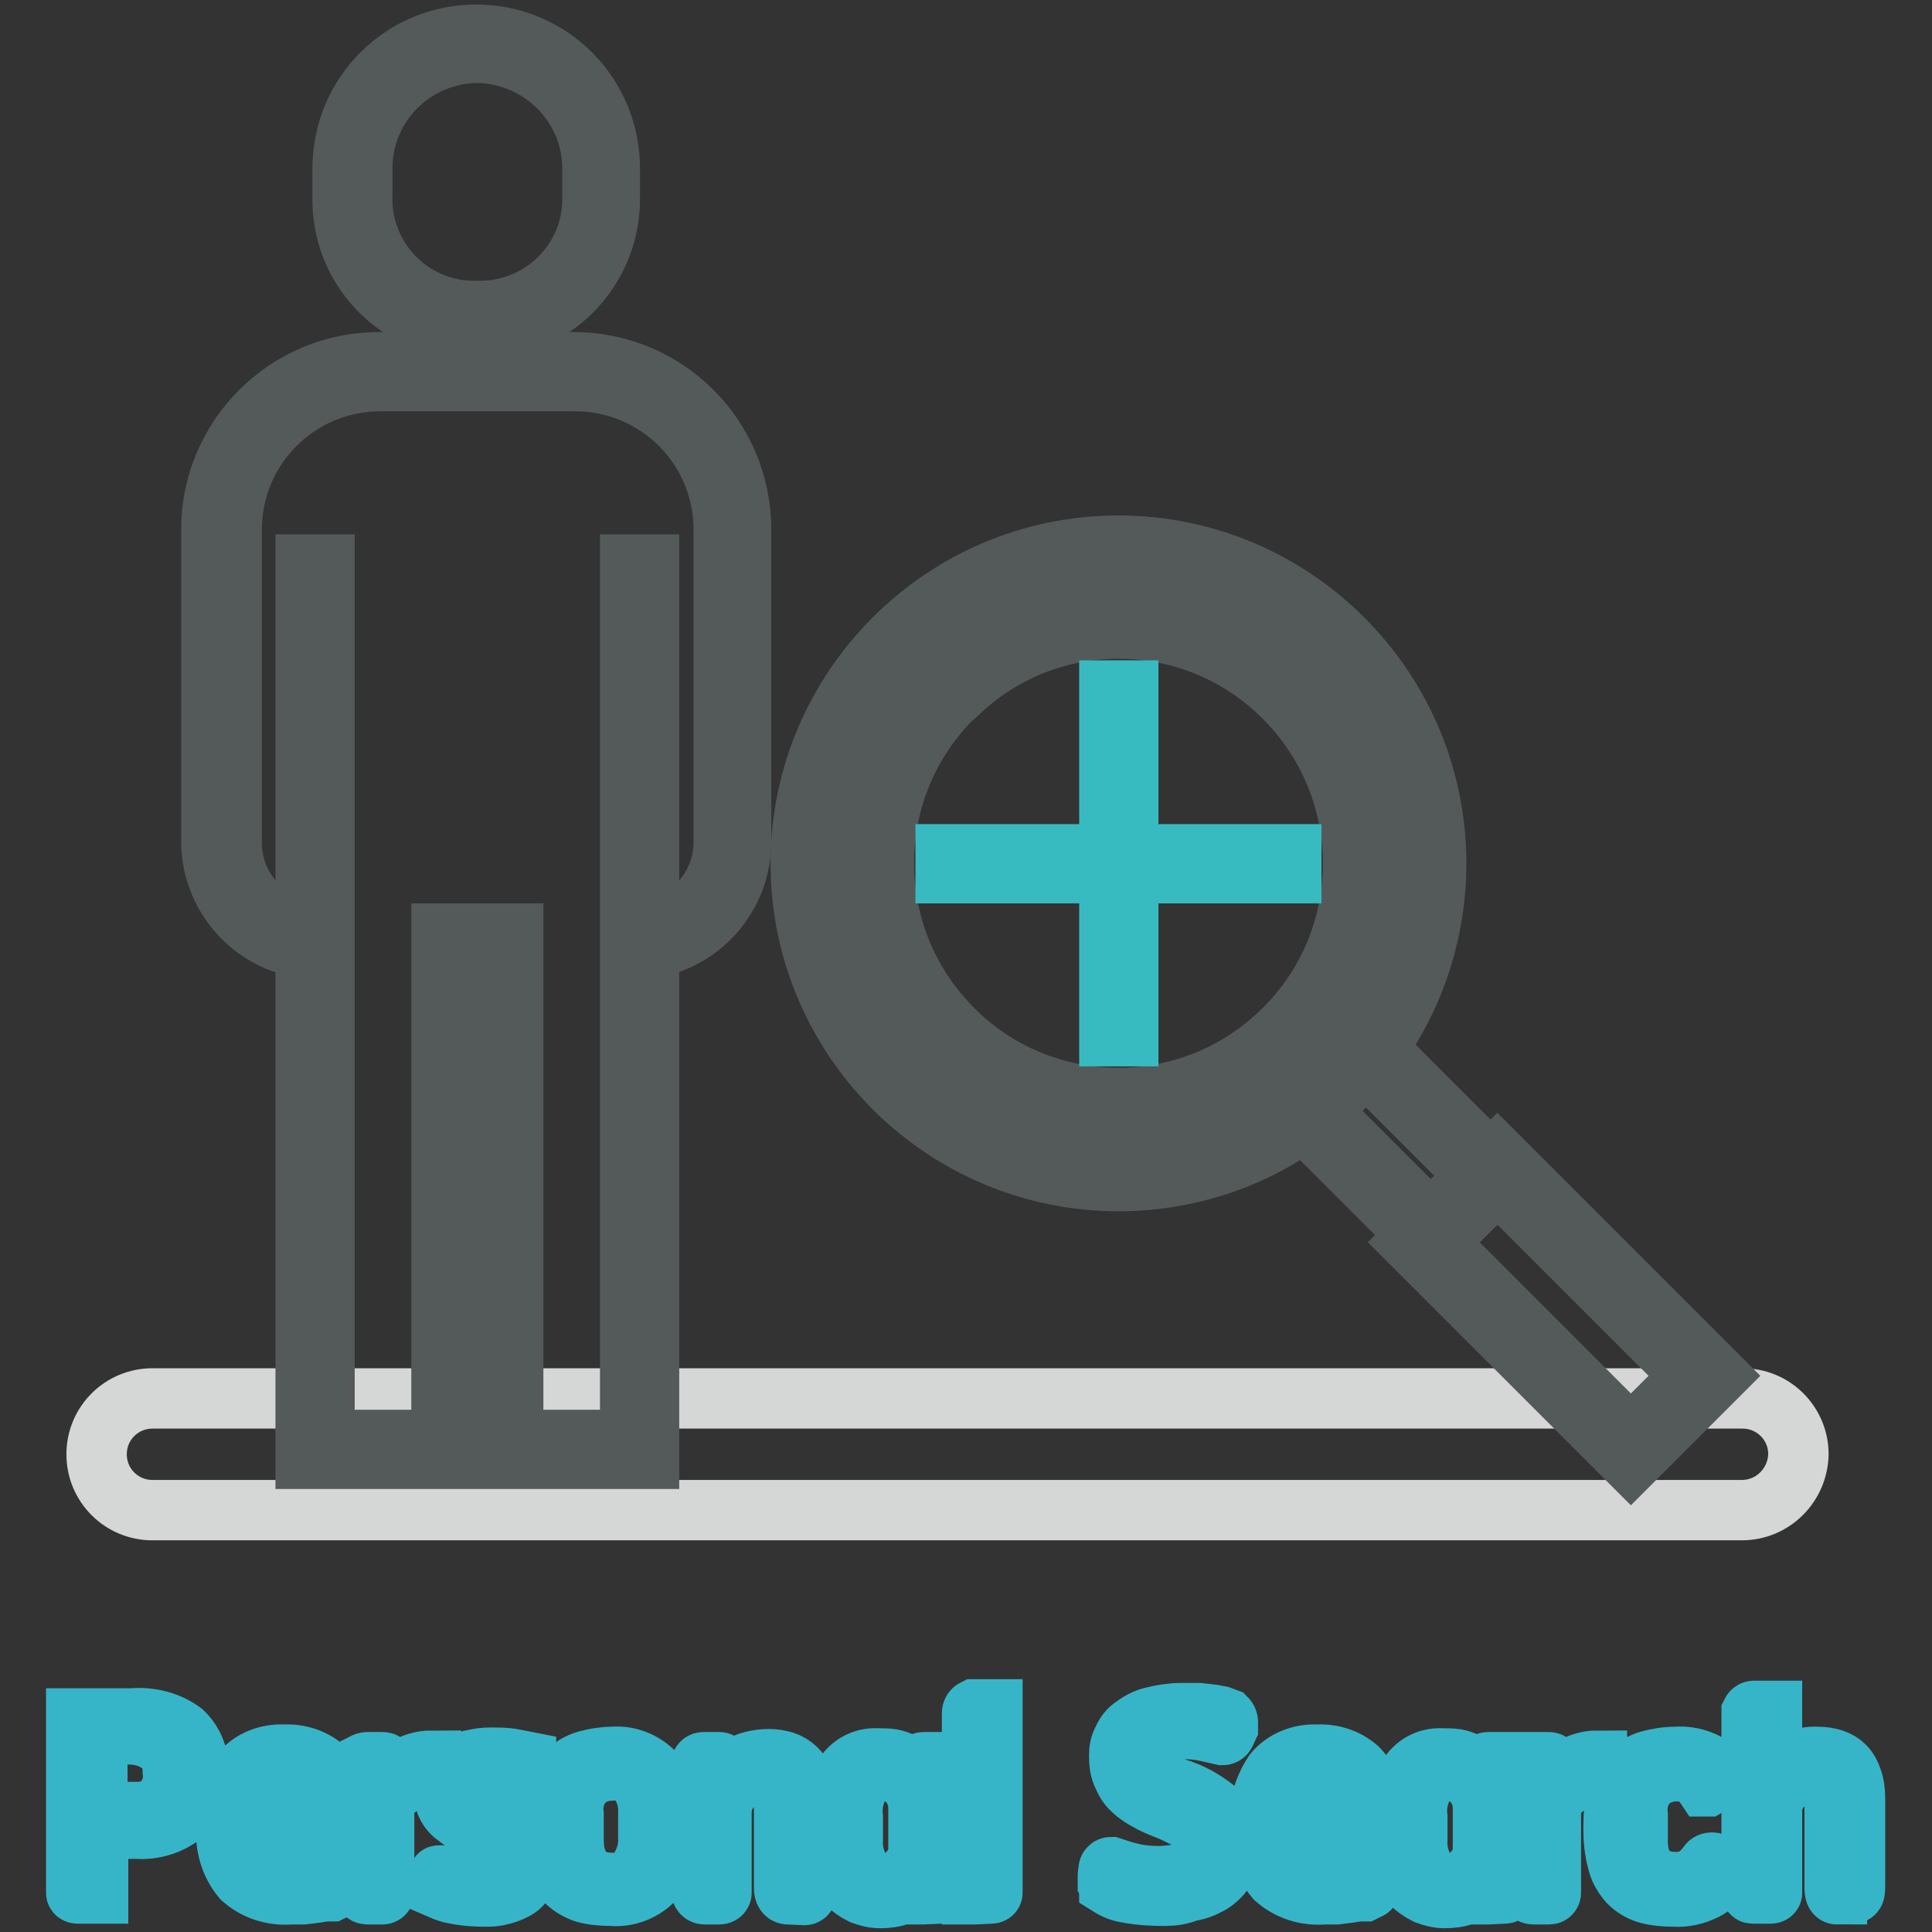
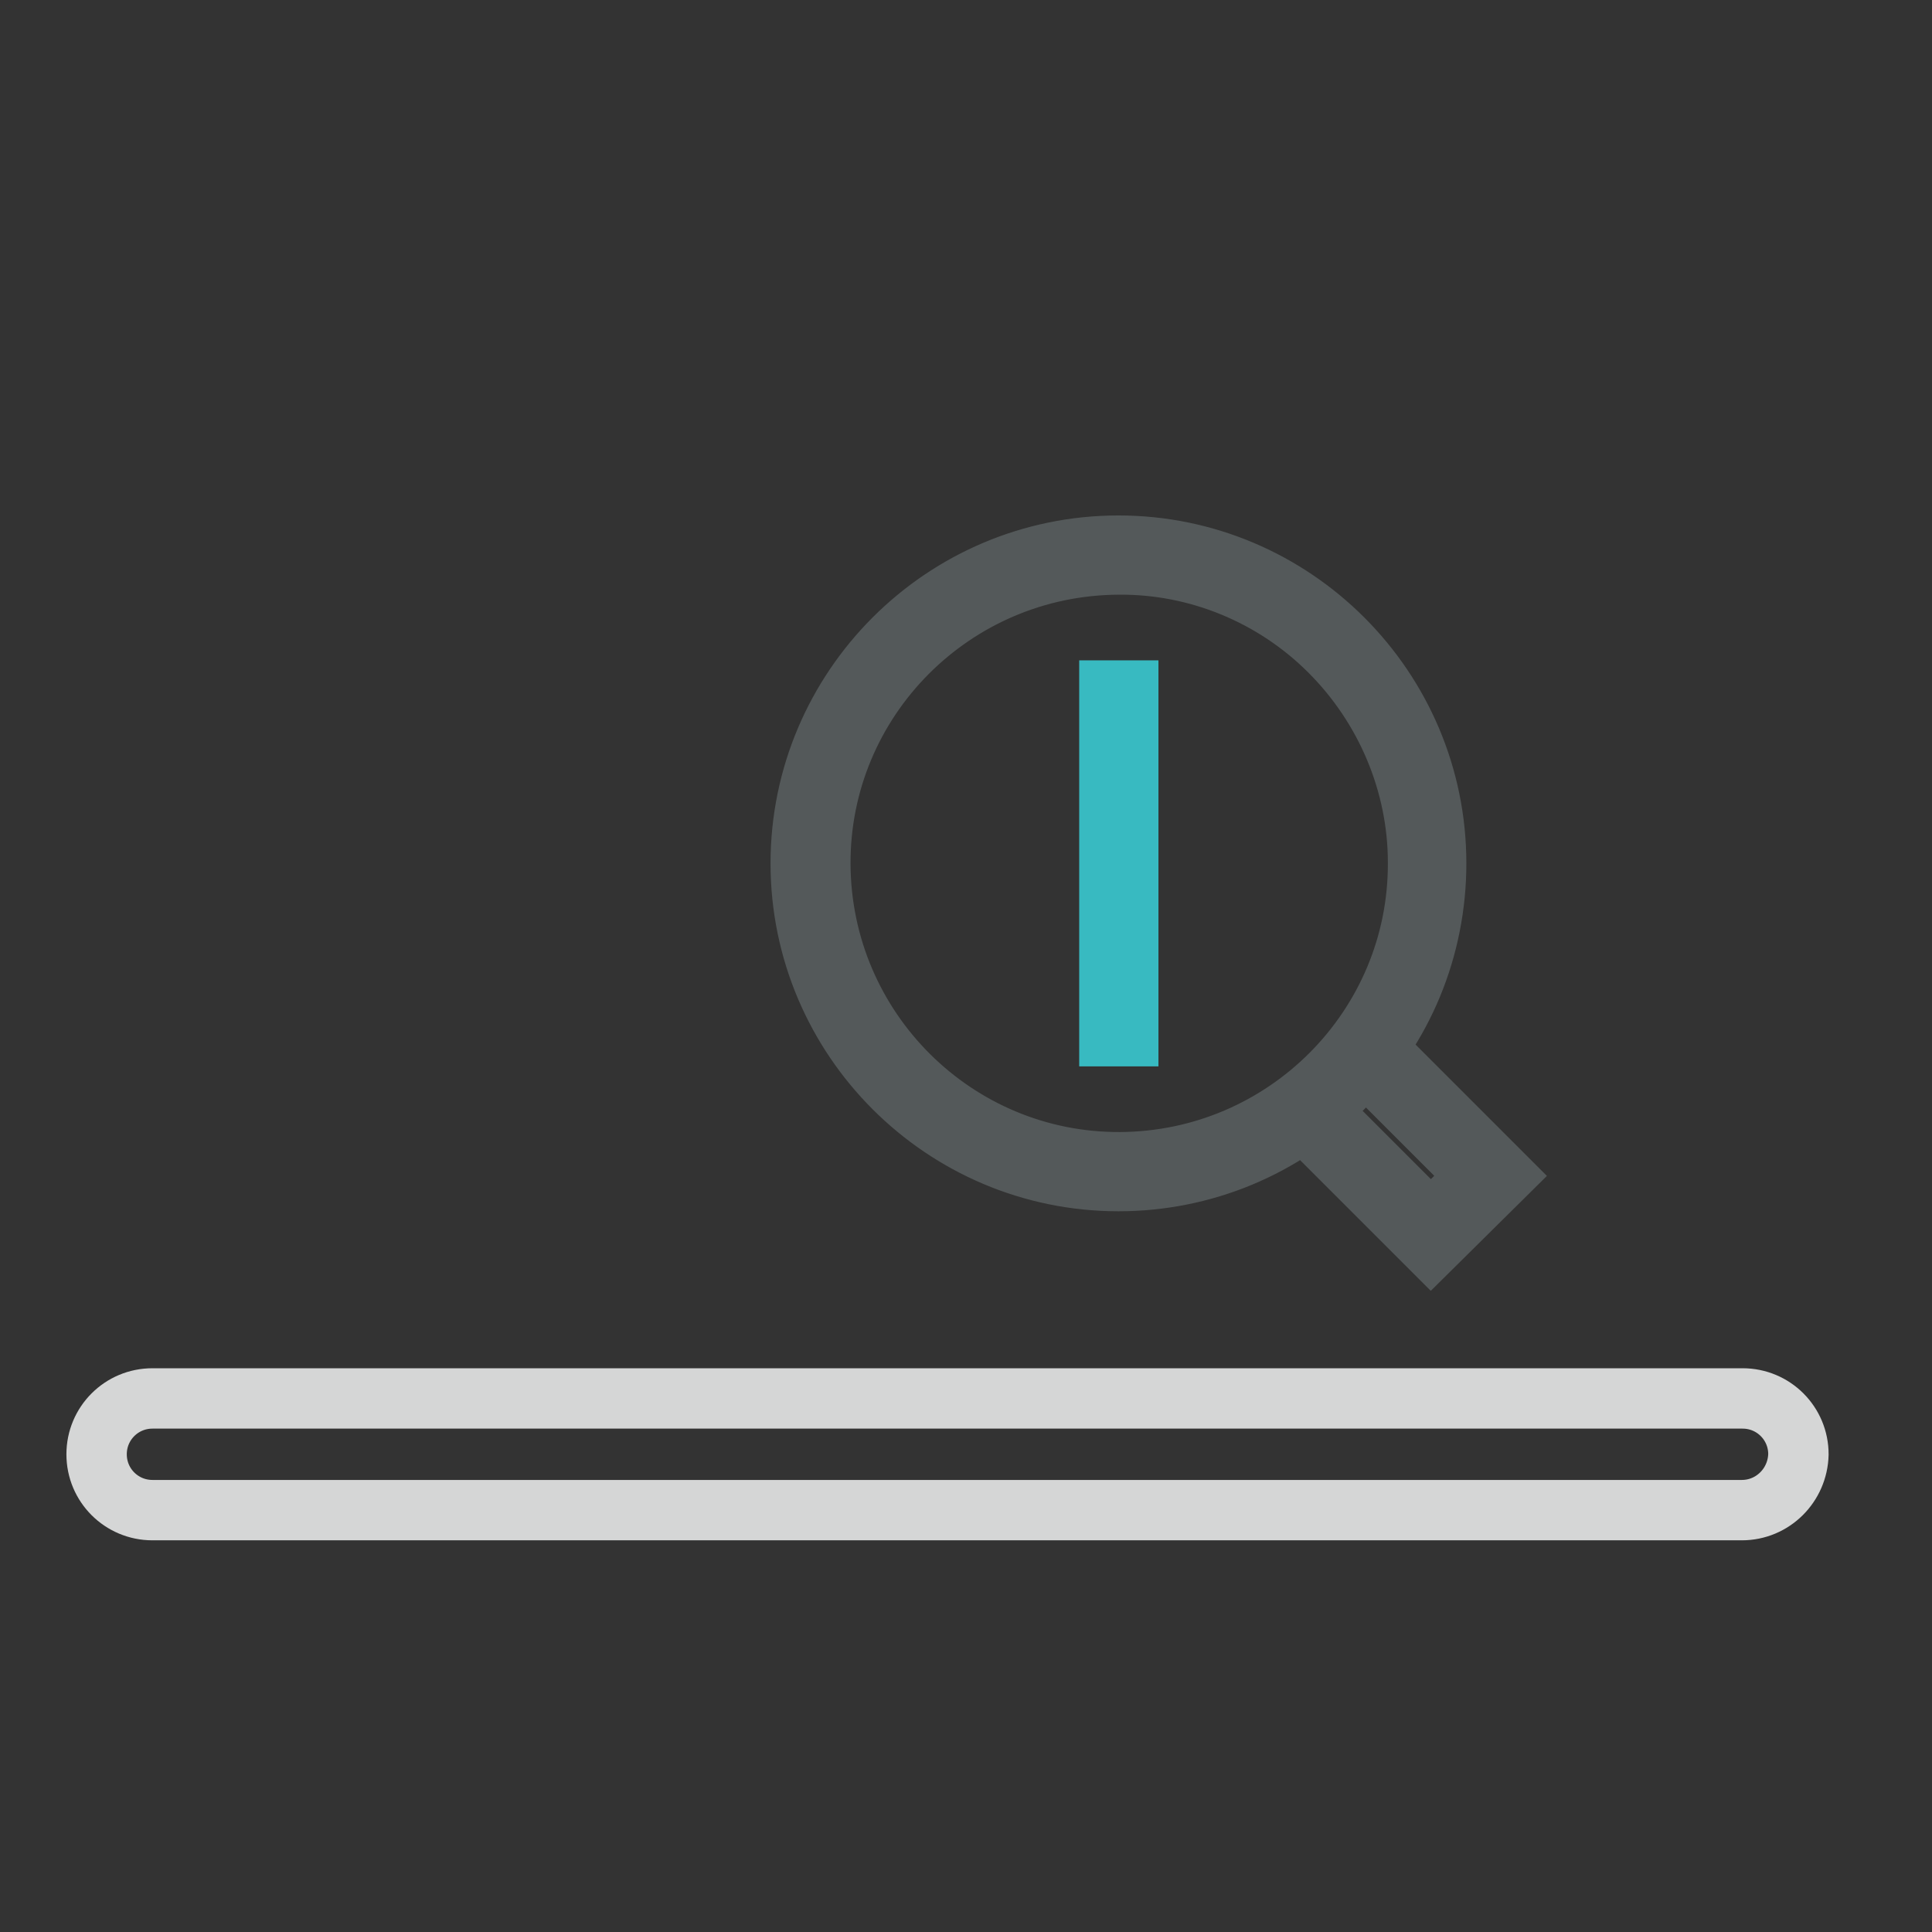
<svg xmlns="http://www.w3.org/2000/svg" version="1.1" x="0px" y="0px" viewBox="0 0 256 256" enable-background="new 0 0 256 256" xml:space="preserve">
  <rect x="0" y="0" width="256" height="256" fill="#333333" stroke="none" />
  <g>
    <path stroke-width="8" fill-opacity="0" stroke="#d5d6d6" d="M230.8,200.1H20.2c-4.1,0-7.4-3.3-7.4-7.4c0-4.1,3.3-7.4,7.4-7.4h210.7c4.1,0,7.4,3.3,7.4,7.4 C238.2,196.8,234.9,200.1,230.8,200.1L230.8,200.1z" />
-     <path stroke-width="8" fill-opacity="0" stroke="#36b5c8" d="M13.5,242.4h-0.4c0,0-0.1,0.2-0.1,0.5v7.5c0,0.2,0,0.4,0,0.5c-0.1,0-0.2,0-0.3,0h-2.4c0,0-0.2,0-0.2-0.1 c0-0.1,0-0.3,0-0.4V228c0-0.1,0-0.2,0-0.3h7.4c2.4-0.2,4.8,0.4,6.7,1.8c1.5,1.4,2.2,3.4,2.1,5.4c0.1,2-0.6,4-2,5.5 c-1.8,1.4-4,2.1-6.3,1.9L13.5,242.4z M14,229.8c-0.5,0-0.8,0-0.9,0.3c-0.1,0.2-0.2,0.4-0.2,0.7v8.2c0,0.5,0.1,0.8,0.2,0.9 c0.3,0.1,0.6,0.2,0.9,0.2h4.2c1.3,0,2.5-0.4,3.4-1.3c1-1.1,1.5-2.6,1.3-4.1c0-0.8-0.1-1.5-0.5-2.2c-0.3-0.6-0.7-1.1-1.3-1.5 c-0.6-0.4-1.2-0.7-1.9-0.9c-0.7-0.2-1.5-0.3-2.3-0.3L14,229.8z M32.9,242.8c-0.2,1.8,0.4,3.6,1.6,4.9c1.2,1.1,2.7,1.6,4.3,1.5 c1.2,0,2.3-0.1,3.4-0.2c0.6-0.1,1.3-0.3,1.9-0.5h0.6v1.5c0,0.1-0.1,0.3-0.2,0.3l-0.6,0.3h-0.8l-1.3,0.2l-1.6,0.2h-1.6 c-2.4,0.2-4.7-0.5-6.5-2.1c-1.6-1.9-2.3-4.4-2.1-6.9c-0.2-2.5,0.5-5,1.9-7.1c1.4-1.7,3.6-2.5,5.7-2.4c2-0.1,3.9,0.5,5.4,1.8 c1.3,1.3,2,3.2,1.9,5.1v2.1c0,0.3,0,0.5-0.1,0.8c0,0.2-0.4,0.3-0.9,0.3L32.9,242.8z M37.5,234.5c-0.7,0-1.4,0.1-2,0.5 c-0.5,0.3-1,0.7-1.4,1.2c-0.4,0.5-0.6,1.1-0.8,1.7c-0.2,0.7-0.3,1.4-0.3,2.1c-0.1,0.3-0.1,0.6,0,0.9c0,0,0.3,0.2,0.8,0.2h7.3 c0.4,0,0.6,0,0.7-0.2c0.1-0.3,0.1-0.5,0-0.8c0.1-1.4-0.3-2.9-1.1-4.1C40,235,38.8,234.5,37.5,234.5L37.5,234.5z M57.1,235.2 c0,0,0,0.2-0.2,0.2c-0.5,0-1.1,0.1-1.6,0.2c-0.5,0.1-1,0.3-1.4,0.5c-0.8,0.4-1.6,1-2.2,1.7c-0.5,0.5-0.8,1.2-0.8,2v11 c0,0.1-0.1,0.2-0.2,0.2c0,0,0,0,0,0h-1.9c-0.2,0-0.4,0-0.5-0.2c0-0.2,0-0.4,0-0.6v-16.1c0-0.2,0-0.3,0-0.5c0,0,0.2-0.1,0.4-0.1h2 c0.2,0,0.4,0.1,0.4,0.4v2.9c0.7-1.1,1.7-2,2.9-2.7c1-0.5,2-0.8,3.1-0.8v0.2L57.1,235.2z M64.2,251.3c-1.4,0-2.7-0.1-4.1-0.4 c-0.7-0.1-1.3-0.4-2-0.7v-0.3c0-0.2,0-0.4,0-0.6c0-0.2,0-0.4,0-0.6c0-0.2,0-0.2,0.2-0.2c0.7,0.3,1.3,0.5,2,0.6 c0.9,0.2,1.9,0.3,2.9,0.3c1.1,0.1,2.1-0.2,3-0.7c0.7-0.5,1.2-1.3,1.1-2.2c0-0.8-0.4-1.6-1-2.2c-0.9-0.8-1.8-1.4-2.9-1.9 c-1.2-0.5-2.3-1.2-3.3-2c-0.9-0.8-1.3-1.9-1.3-3c0-0.7,0.2-1.4,0.5-2c0.3-0.6,0.8-1,1.3-1.4c0.6-0.4,1.3-0.7,2-0.8 c0.8-0.2,1.6-0.3,2.4-0.3c1,0,2.1,0,3.1,0.2c0.5,0.1,1.1,0.2,1.6,0.3c0,0.1,0,0.2,0,0.3c0,0.2,0,0.4,0,0.5 c-0.1,0.2-0.1,0.4-0.2,0.5c0,0.2-0.2,0.3-0.3,0.3l-1.7-0.3c-0.7-0.1-1.5-0.2-2.2-0.2c-2.5,0-3.7,0.9-3.7,2.6c0,0.7,0.5,1.4,1.1,1.8 c0.8,0.6,1.7,1.1,2.6,1.6c0.7,0.4,1.4,0.8,2.1,1.2c0.6,0.4,1.1,0.8,1.5,1.3c0.4,0.5,0.7,1,0.9,1.6c0.2,0.6,0.3,1.3,0.3,2 c0,0.8-0.2,1.6-0.5,2.4c-0.3,0.6-0.8,1.1-1.4,1.4c-0.6,0.3-1.3,0.6-2,0.7C65.7,251.3,64.9,251.3,64.2,251.3z M81,251.2 c-1.2,0-2.4-0.1-3.5-0.4c-0.9-0.3-1.8-0.8-2.5-1.5c-0.7-0.8-1.3-1.8-1.5-2.9c-0.4-1.4-0.5-2.9-0.5-4.3c0-1.5,0.1-2.9,0.5-4.3 c0.3-1.1,0.9-2,1.6-2.9c0.7-0.8,1.6-1.3,2.6-1.6c1.1-0.3,2.3-0.5,3.4-0.5c2.1-0.2,4.2,0.6,5.7,2.2c1.5,2.1,2.2,4.6,2,7.2 c0.2,2.4-0.5,4.8-2,6.7C85.4,250.5,83.2,251.4,81,251.2z M85.9,240.3c0.1-1.4-0.3-2.9-1.1-4.1c-0.9-1.1-2.3-1.8-3.8-1.6 c-1.3,0-2.6,0.5-3.6,1.4c-1.1,1.2-1.6,2.8-1.4,4.4v3.4c0,0.9,0.1,1.8,0.4,2.6c0.2,0.7,0.6,1.3,1.1,1.8c0.5,0.5,1,0.8,1.6,1 c0.6,0.2,1.3,0.3,2,0.3c1.4,0.1,2.7-0.5,3.5-1.6c0.9-1.3,1.4-2.9,1.3-4.4L85.9,240.3z M104.4,251c-0.3,0-0.5-0.3-0.5-0.8v-10.9 c0-1-0.3-1.9-0.9-2.7c-0.7-0.8-1.8-1.2-2.9-1.1c-0.7,0-1.4,0.1-2,0.4c-0.5,0.3-1,0.6-1.4,1.1c-0.3,0.4-0.6,0.9-0.8,1.4 c-0.2,0.5-0.2,0.9-0.3,1.4v10.3c0,0.2,0,0.4,0,0.7c0,0,0,0.2-0.3,0.2h-1.9c-0.4,0-0.5-0.3-0.5-0.8v-16.1c0-0.4,0-0.6,0.4-0.6h2 c0.2,0,0.3,0.2,0.3,0.5c0,0.7,0,1.4,0,2.1c0.7-1,1.7-1.8,2.9-2.3c1.1-0.5,2.3-0.7,3.4-0.7c0.7,0,1.3,0.1,2,0.3 c1.2,0.4,2.2,1.3,2.6,2.6c0.3,0.8,0.4,1.7,0.4,2.6V250c0,0.7,0,1.1-0.3,1.1L104.4,251z M122.4,251c-0.1,0-0.2,0-0.3,0v-2 c-0.3,0.5-0.7,0.9-1.2,1.2c-0.5,0.4-1.1,0.7-1.7,0.9c-0.8,0.3-1.7,0.4-2.6,0.4c-0.8,0-1.6-0.2-2.4-0.5c-0.8-0.4-1.5-0.9-2.1-1.5 c-0.7-0.8-1.2-1.8-1.5-2.9c-0.4-1.4-0.6-2.8-0.5-4.2c-0.1-2.4,0.4-4.8,1.6-6.9c0.9-1.6,2.6-2.6,4.5-2.5c0.7,0,1.3,0,2,0.1 c0.5,0.1,1,0.3,1.5,0.5c0.5,0.2,0.9,0.5,1.3,0.9c0.4,0.4,0.9,0.9,1.2,1.3v-1.9c0-0.3,0-0.4,0.2-0.4h2.5c0,0.2,0,0.3,0,0.5v16 c0,0.2,0,0.5,0,0.7c0,0-0.1,0.2-0.4,0.2L122.4,251z M121.7,239.5c0-0.5-0.1-1-0.2-1.4c-0.2-0.6-0.4-1.1-0.8-1.6 c-0.4-0.5-0.8-1-1.4-1.3c-0.6-0.4-1.3-0.6-2-0.5c-1.2-0.1-2.4,0.5-3.2,1.4c-0.9,1.4-1.3,3.1-1.1,4.7v2.9c-0.1,1.5,0.3,3,1.1,4.3 c0.7,1.1,2,1.7,3.2,1.6c0.6,0,1.3-0.1,1.8-0.5c0.5-0.3,1-0.6,1.4-1.1c0.3-0.4,0.6-0.8,0.9-1.3c0.2-0.3,0.3-0.7,0.3-1L121.7,239.5z  M129.2,251h-0.4c0-0.2,0-0.4,0-0.6V227c0-0.2,0.1-0.4,0.3-0.5c0,0,0.1,0,0.1,0h2.3c0,0.2,0,0.3,0,0.5v23.2c0,0.2,0,0.4,0,0.6 c0,0,0,0.1-0.2,0.1L129.2,251z M154.2,251.2c-1.6,0-3.2-0.1-4.8-0.4c-0.8-0.1-1.6-0.4-2.4-0.9c0,0,0-0.2-0.2-0.5c0-0.3,0-0.6,0-0.9 c0-0.3,0.1-0.5,0.1-0.8c0-0.2,0.2-0.3,0.3-0.3c0.9,0.3,1.8,0.6,2.7,0.8c1.2,0.3,2.4,0.4,3.6,0.4c0.8,0,1.6-0.1,2.4-0.2 c0.7-0.1,1.3-0.3,2-0.6c0.5-0.3,1-0.7,1.3-1.2c0.3-0.6,0.5-1.2,0.5-1.8c0-0.5-0.1-1.1-0.3-1.6c-0.2-0.5-0.5-0.9-0.9-1.3 c-0.5-0.4-1-0.8-1.6-1.1c-0.8-0.4-1.6-0.8-2.4-1.1c-0.8-0.3-1.7-0.7-2.4-1.1c-0.7-0.4-1.4-0.8-2-1.4c-0.6-0.5-1-1.2-1.3-1.9 c-0.4-0.8-0.5-1.7-0.5-2.6c0-0.8,0.1-1.5,0.5-2.2c0.3-0.7,0.8-1.4,1.5-1.8c0.8-0.6,1.6-1,2.5-1.2c1.2-0.3,2.5-0.5,3.7-0.5h2.4 l1.7,0.2l1.1,0.2l0.8,0.3c0.1,0.1,0.2,0.3,0.2,0.5c0,0.2,0,0.5,0,0.7c-0.1,0.2-0.2,0.5-0.3,0.7c-0.1,0.2-0.2,0.3-0.4,0.3l-2.2-0.5 c-0.9-0.2-1.9-0.3-2.9-0.3c-1.5-0.1-3,0.2-4.3,1c-0.8,0.6-1.2,1.6-1.2,2.6c0,1,0.4,2,1.3,2.6c1.2,0.8,2.5,1.5,3.9,1.9 c1.9,0.7,3.5,1.7,5,3c1.1,1.2,1.7,2.7,1.6,4.3c0,1.1-0.2,2.2-0.8,3.1c-0.5,0.8-1.2,1.5-2,2c-0.9,0.5-1.9,0.9-2.9,1 C156.4,251.1,155.3,251.2,154.2,251.2L154.2,251.2z M169.8,242.8c-0.2,1.8,0.4,3.6,1.6,4.9c1.2,1.1,2.7,1.6,4.3,1.5 c1.2,0,2.3-0.1,3.4-0.2c0.6-0.1,1.3-0.3,1.9-0.5h0.6v1.5c0,0.1-0.1,0.3-0.2,0.3l-0.6,0.3H180l-1.3,0.2l-1.6,0.2h-1.6 c-2.4,0.2-4.7-0.5-6.5-2.1c-1.6-1.9-2.3-4.4-2.1-6.9c-0.2-2.5,0.5-5,1.9-7.1c1.4-1.7,3.6-2.5,5.7-2.4c2-0.1,3.9,0.5,5.4,1.8 c1.3,1.3,2,3.2,1.9,5.1v2.1c0,0.3,0,0.5-0.1,0.8c0,0.2-0.4,0.3-0.9,0.3L169.8,242.8z M174.4,234.5c-0.7,0-1.4,0.1-2,0.5 c-0.5,0.3-1,0.7-1.4,1.2c-0.4,0.5-0.6,1.1-0.8,1.7c-0.2,0.7-0.3,1.4-0.3,2.1c-0.1,0.3-0.1,0.6,0,0.9c0,0,0.3,0.2,0.8,0.2h7.3 c0.4,0,0.6,0,0.7-0.2c0.1-0.3,0.1-0.5,0-0.8c0.1-1.4-0.3-2.9-1.1-4.1c-0.8-0.9-1.9-1.5-3.1-1.5H174.4z M197.2,251 c-0.1,0-0.2,0-0.3,0v-2c-0.3,0.5-0.7,0.9-1.2,1.2c-0.5,0.4-1.1,0.7-1.7,0.9c-0.8,0.3-1.7,0.4-2.6,0.4c-0.8,0-1.6-0.2-2.4-0.5 c-0.8-0.4-1.5-0.9-2.1-1.5c-0.7-0.8-1.2-1.8-1.5-2.9c-0.4-1.4-0.6-2.8-0.5-4.2c-0.1-2.4,0.4-4.8,1.6-6.9c0.9-1.6,2.6-2.6,4.5-2.5 c0.7,0,1.3,0,2,0.1c0.5,0.1,1,0.3,1.5,0.5c0.5,0.2,0.9,0.5,1.3,0.9c0.4,0.4,0.9,0.9,1.2,1.3v-1.9c0-0.3,0-0.4,0.2-0.4h2.5 c0,0.2,0,0.3,0,0.5v16c0,0.2,0,0.5,0,0.7c0,0-0.1,0.2-0.4,0.2L197.2,251z M196.5,239.5c0-0.5-0.1-1-0.2-1.4 c-0.2-0.6-0.4-1.1-0.8-1.6c-0.4-0.5-0.8-1-1.4-1.3c-0.6-0.4-1.3-0.6-2-0.5c-1.2-0.1-2.4,0.5-3.2,1.4c-0.9,1.4-1.3,3.1-1.1,4.7v2.9 c-0.1,1.5,0.3,3,1.1,4.3c0.7,1.1,2,1.7,3.2,1.6c0.6,0,1.3-0.1,1.8-0.5c0.5-0.3,1-0.6,1.4-1.1c0.3-0.4,0.6-0.8,0.9-1.3 c0.2-0.3,0.3-0.7,0.3-1L196.5,239.5z M211.7,235.2c0,0,0,0.2-0.2,0.2c-0.5,0-1.1,0.1-1.6,0.2c-0.5,0.1-1,0.3-1.4,0.5 c-0.8,0.4-1.6,1-2.2,1.7c-0.5,0.5-0.8,1.2-0.8,2v11c0,0.1-0.1,0.2-0.2,0.2c0,0,0,0,0,0h-2c-0.2,0-0.4,0-0.5-0.2c0-0.2,0-0.4,0-0.6 v-16.1c0-0.2,0-0.3,0-0.5c0,0,0.2-0.1,0.4-0.1h2c0.2,0,0.4,0.1,0.4,0.4v2.9c0.7-1.1,1.7-2,2.9-2.7c1-0.5,2-0.8,3.1-0.8v0.2 L211.7,235.2z M221.8,251.3c-1.2,0-2.4-0.1-3.5-0.4c-1-0.3-1.8-0.8-2.5-1.5c-0.7-0.8-1.3-1.8-1.5-2.9c-0.4-1.4-0.5-2.9-0.5-4.3 c0-1.5,0.1-2.9,0.5-4.4c0.3-1.1,0.9-2,1.6-2.9c0.7-0.8,1.6-1.3,2.6-1.6c1.1-0.3,2.3-0.5,3.5-0.5c2.3-0.2,4.6,0.7,6.2,2.4 c0,0,0,0.1-0.2,0.3l-0.6,0.4l-0.7,0.5l-0.5,0.3H226c-0.4-0.6-0.9-1.1-1.5-1.5c-2-0.9-4.4-0.6-6.1,0.9c-1.1,1.2-1.6,2.8-1.4,4.4v3.4 c0,0.9,0.1,1.8,0.4,2.6c0.2,0.6,0.6,1.2,1.1,1.7c0.5,0.4,1,0.8,1.6,0.9c0.6,0.2,1.3,0.3,2,0.3c0.8,0,1.7-0.2,2.4-0.6 c0.7-0.4,1.3-1,1.8-1.7c0.1-0.2,0.3-0.3,0.5-0.3c0.3,0,0.5,0.1,0.8,0.2c0.3,0.1,0.5,0.3,0.7,0.5c0.2,0.1,0.2,0.4,0.1,0.5 c-0.6,1-1.4,1.9-2.4,2.4C224.6,251.1,223.2,251.4,221.8,251.3L221.8,251.3z M243.4,251c-0.2,0-0.3-0.3-0.3-0.8v-10.9 c0-1-0.3-1.9-0.9-2.7c-0.7-0.8-1.8-1.3-2.9-1.2c-0.7,0-1.3,0.1-2,0.4c-0.5,0.3-1,0.6-1.4,1.1c-0.4,0.4-0.7,0.9-0.8,1.4 c-0.2,0.5-0.3,1-0.3,1.5v10.4c0,0.2,0,0.4,0,0.6c0,0,0,0.1-0.2,0.1h-2.2c-0.2,0-0.3,0-0.3-0.1c0-0.2,0-0.4,0-0.6v-22.8 c0-0.2,0-0.3,0-0.5c0,0,0.1-0.2,0.3-0.2h2.2c0.1,0,0.1,0,0.2,0c0,0.2,0,0.3,0,0.5v8.6c0.7-0.9,1.7-1.7,2.7-2.3 c1.1-0.5,2.3-0.8,3.4-0.7c0.7,0,1.3,0.1,2,0.3c0.6,0.2,1.1,0.5,1.5,0.9c0.5,0.5,0.8,1.1,1,1.7c0.3,0.8,0.4,1.7,0.4,2.6v11.5 c0,0.7,0,1.1-0.3,1.1H243.4z" />
-     <path stroke-width="8" fill-opacity="0" stroke="#54595a" d="M63.6,43.6h-0.7c-9.5,0.2-17.4-7.4-17.5-16.9c0-0.3,0-0.6,0-0.9v-3.5c0-9.8,7.9-17.7,17.7-17.7 c9.8,0,17.7,7.9,17.7,17.7v3.5c0.3,9.5-7.1,17.5-16.6,17.8C64,43.6,63.8,43.6,63.6,43.6z M63.2,7C54.8,7.1,48,13.9,48,22.3v3.5 c-0.3,8.2,6.1,15.1,14.3,15.4c0.2,0,0.4,0,0.6,0h0.7c8.2,0,14.9-6.6,14.9-14.8c0-0.2,0-0.4,0-0.6v-3.5C78.5,13.9,71.6,7.1,63.2,7 L63.2,7z M84.2,125.8v-2.5c6.5,0,11.7-5.3,11.7-11.7l0,0V70.2c0-10.9-8.8-19.7-19.7-19.7l0,0H50.4c-10.9,0-19.7,8.8-19.7,19.7l0,0 v41.5c0,6.5,5.3,11.7,11.7,11.7l0,0v2.4c-7.9,0-14.3-6.3-14.4-14.2V70.2C28,57.9,38,48,50.2,48l0,0h25.8c12.3,0,22.2,9.9,22.2,22.2 l0,0v41.5C98.1,119.4,91.9,125.7,84.2,125.8z" />
-     <path stroke-width="8" fill-opacity="0" stroke="#54595a" d="M85.9,193.3H65.5v-67.1h-4.6v67.1H40.5V74.8H43v116h15.5v-67.1H68v67.1h15.5v-116h2.5V193.3z" />
    <path stroke-width="8" fill-opacity="0" stroke="#ffffff" d="M119.3,143.3c16,16,41.8,16,57.8,0c15.9-16,15.9-41.8,0-57.8l0,0c-16-16-41.8-16-57.8,0 C103.4,101.5,103.4,127.4,119.3,143.3z" />
    <path stroke-width="8" fill-opacity="0" stroke="#54595a" d="M148.2,156.5c-23.2,0-42.1-18.9-42.1-42.1c0-23.2,18.9-42.1,42.1-42.1c23.2,0,42.1,18.9,42.1,42.1 c0,11.2-4.4,21.9-12.3,29.7C170.1,152.1,159.4,156.5,148.2,156.5z M148.2,74.8c-21.9,0.1-39.6,17.9-39.5,39.7 c0.1,21.9,17.9,39.6,39.7,39.5c21.9-0.1,39.6-17.9,39.5-39.7c0-10.5-4.3-20.6-11.7-28C168.8,78.9,158.7,74.7,148.2,74.8z" />
    <path stroke-width="8" fill-opacity="0" stroke="#54595a" d="M189.6,165.4l-17-17l1.8-1.7l15.2,15.2l6.1-6.1l-15.2-15.2l1.8-1.8l17,17L189.6,165.4L189.6,165.4z" />
-     <path stroke-width="8" fill-opacity="0" stroke="#54595a" d="M216.1,193.8l-29.2-29.2l11.5-11.5l29.2,29.2L216.1,193.8z M190.4,164.6l25.7,25.7l8-8l-25.7-25.7 L190.4,164.6z M148.2,148h-1.2c-18.4-0.3-33.1-15.5-32.8-34c0.3-18.4,15.5-33.1,34-32.8c18.4,0.3,33.1,15.5,32.8,34 C180.7,133.2,166.2,147.7,148.2,148z M127,91.7c-12.6,11.7-13.2,31.4-1.5,43.9c11.7,12.6,31.4,13.2,43.9,1.5 c12.6-11.7,13.2-31.4,1.5-43.9c0,0,0,0,0,0c-11.6-12.5-31.1-13.3-43.6-1.7C127.2,91.5,127.1,91.6,127,91.7z" />
    <path stroke-width="8" fill-opacity="0" stroke="#38bac1" d="M147,91.5h2.5v45.8H147V91.5z" />
-     <path stroke-width="8" fill-opacity="0" stroke="#38bac1" d="M125.3,113.2h45.8v2.5h-45.8V113.2z" />
  </g>
</svg>